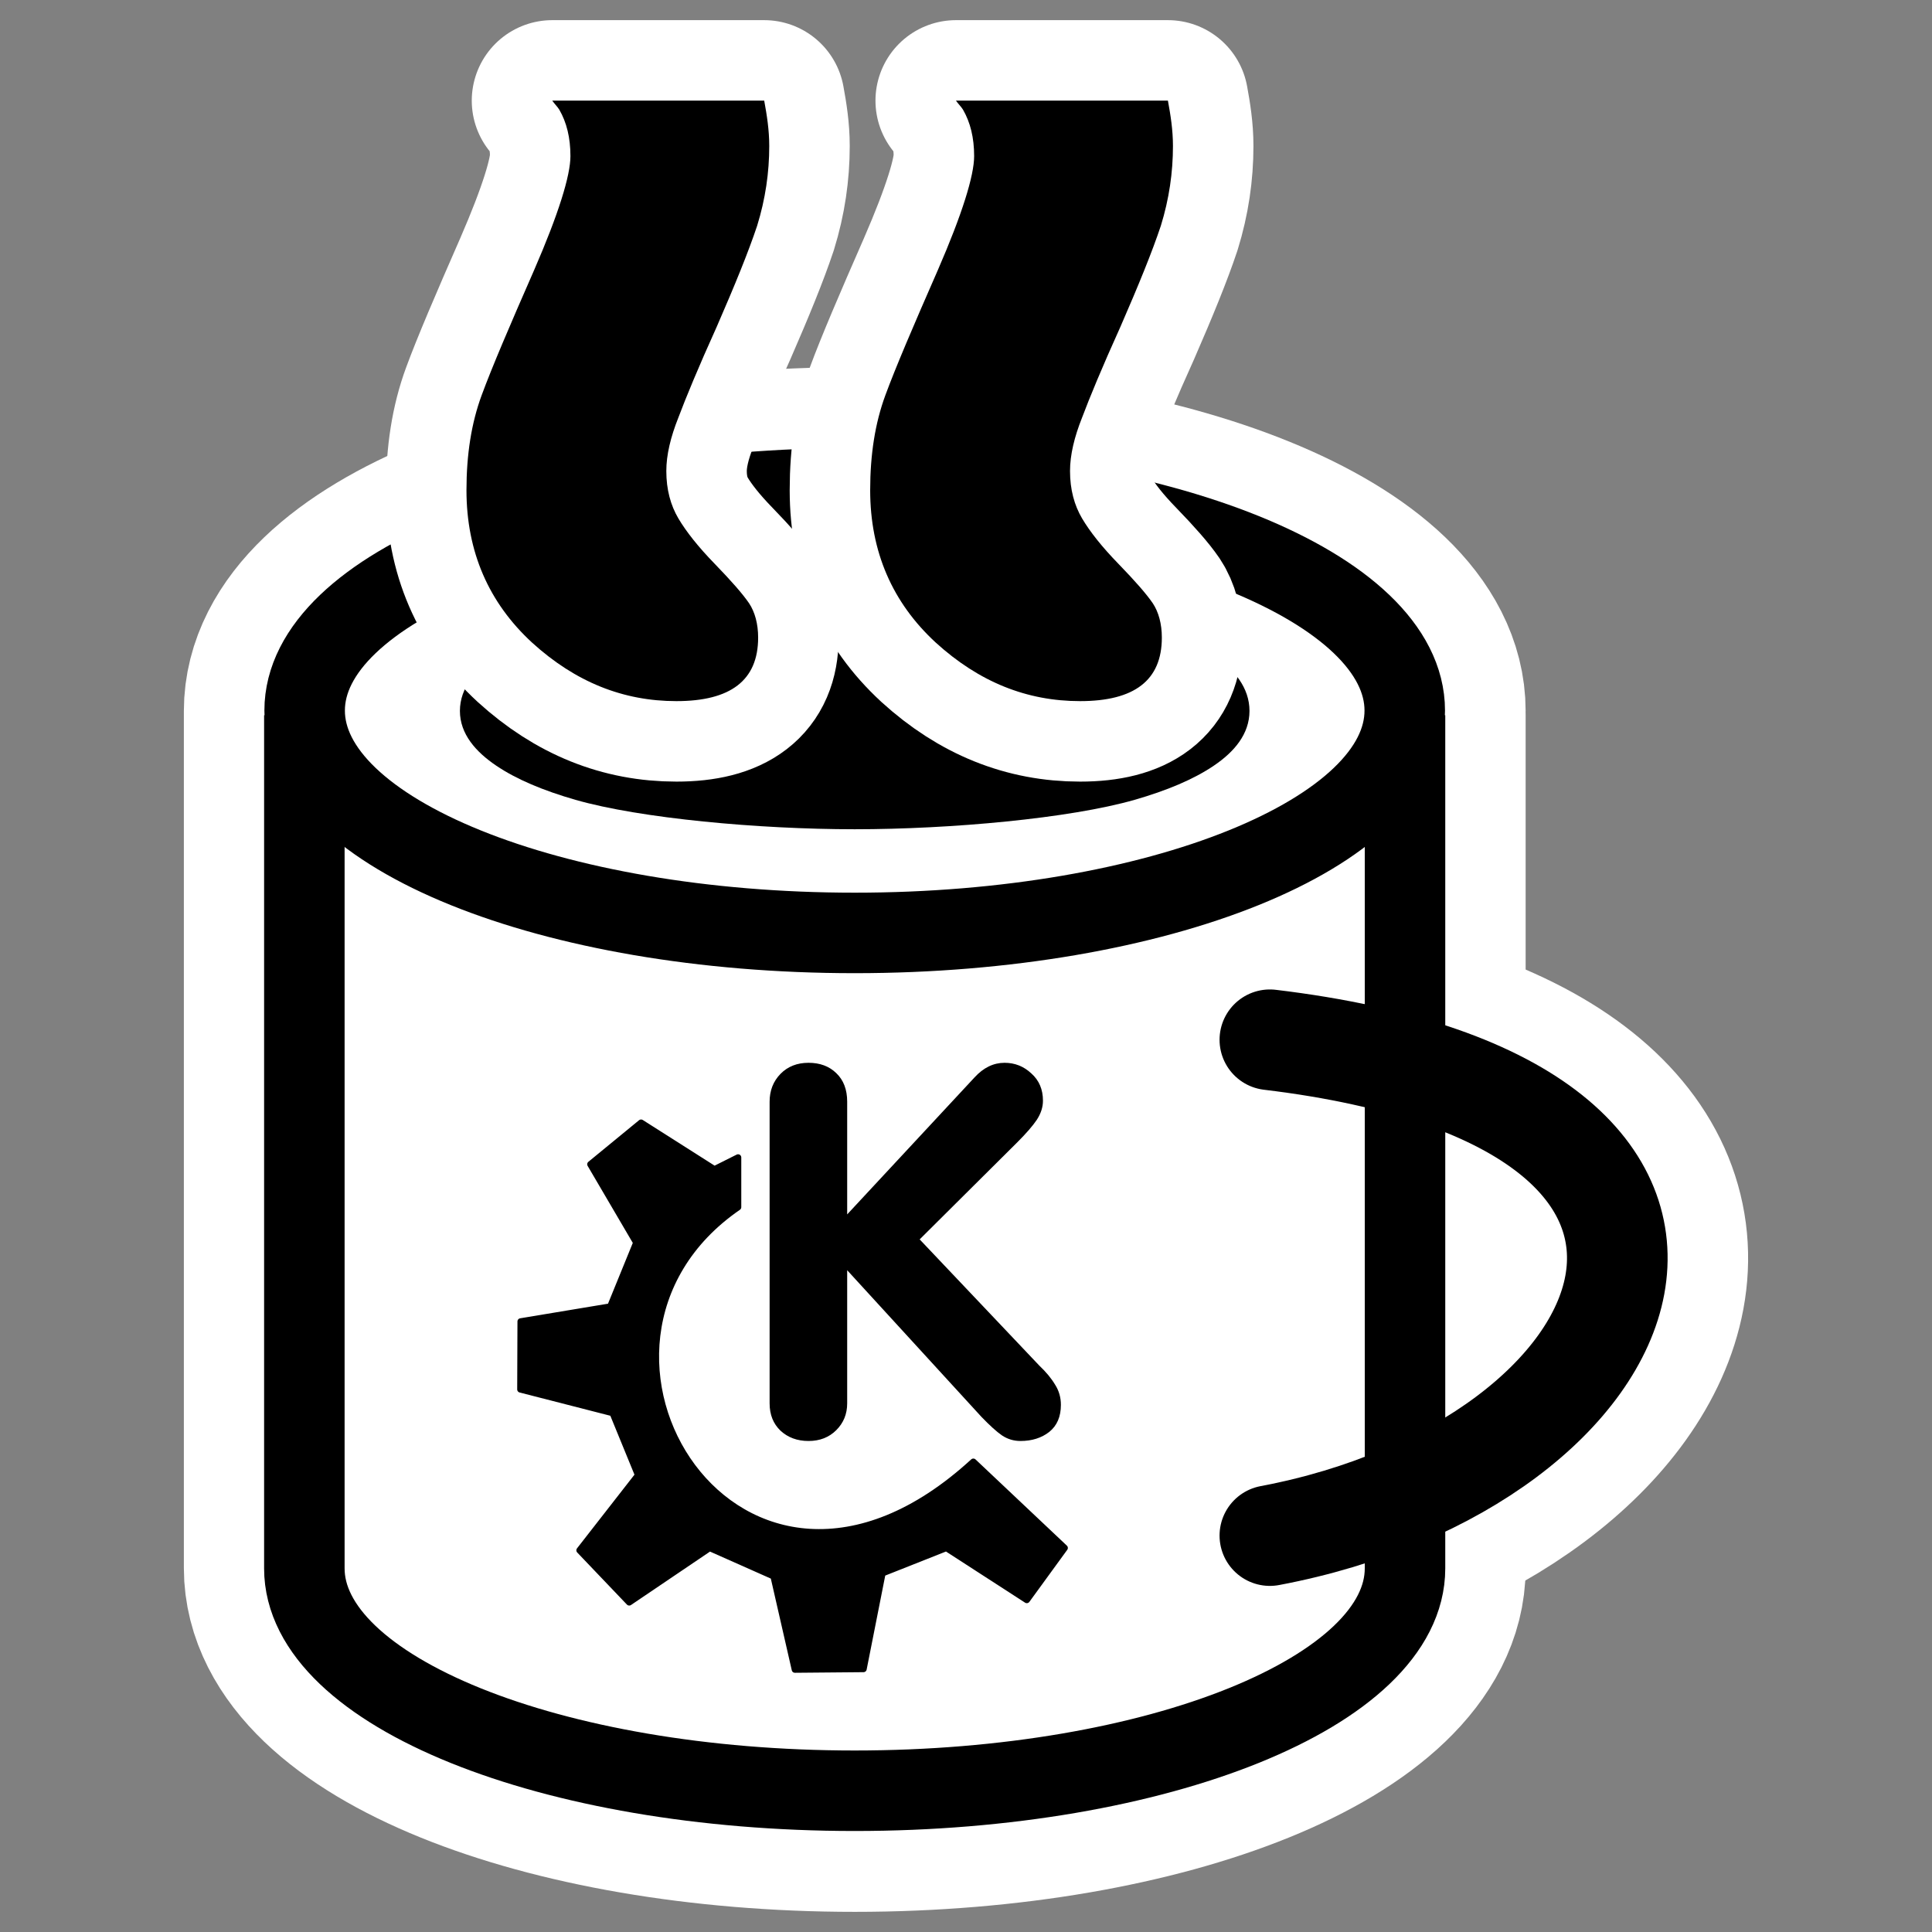
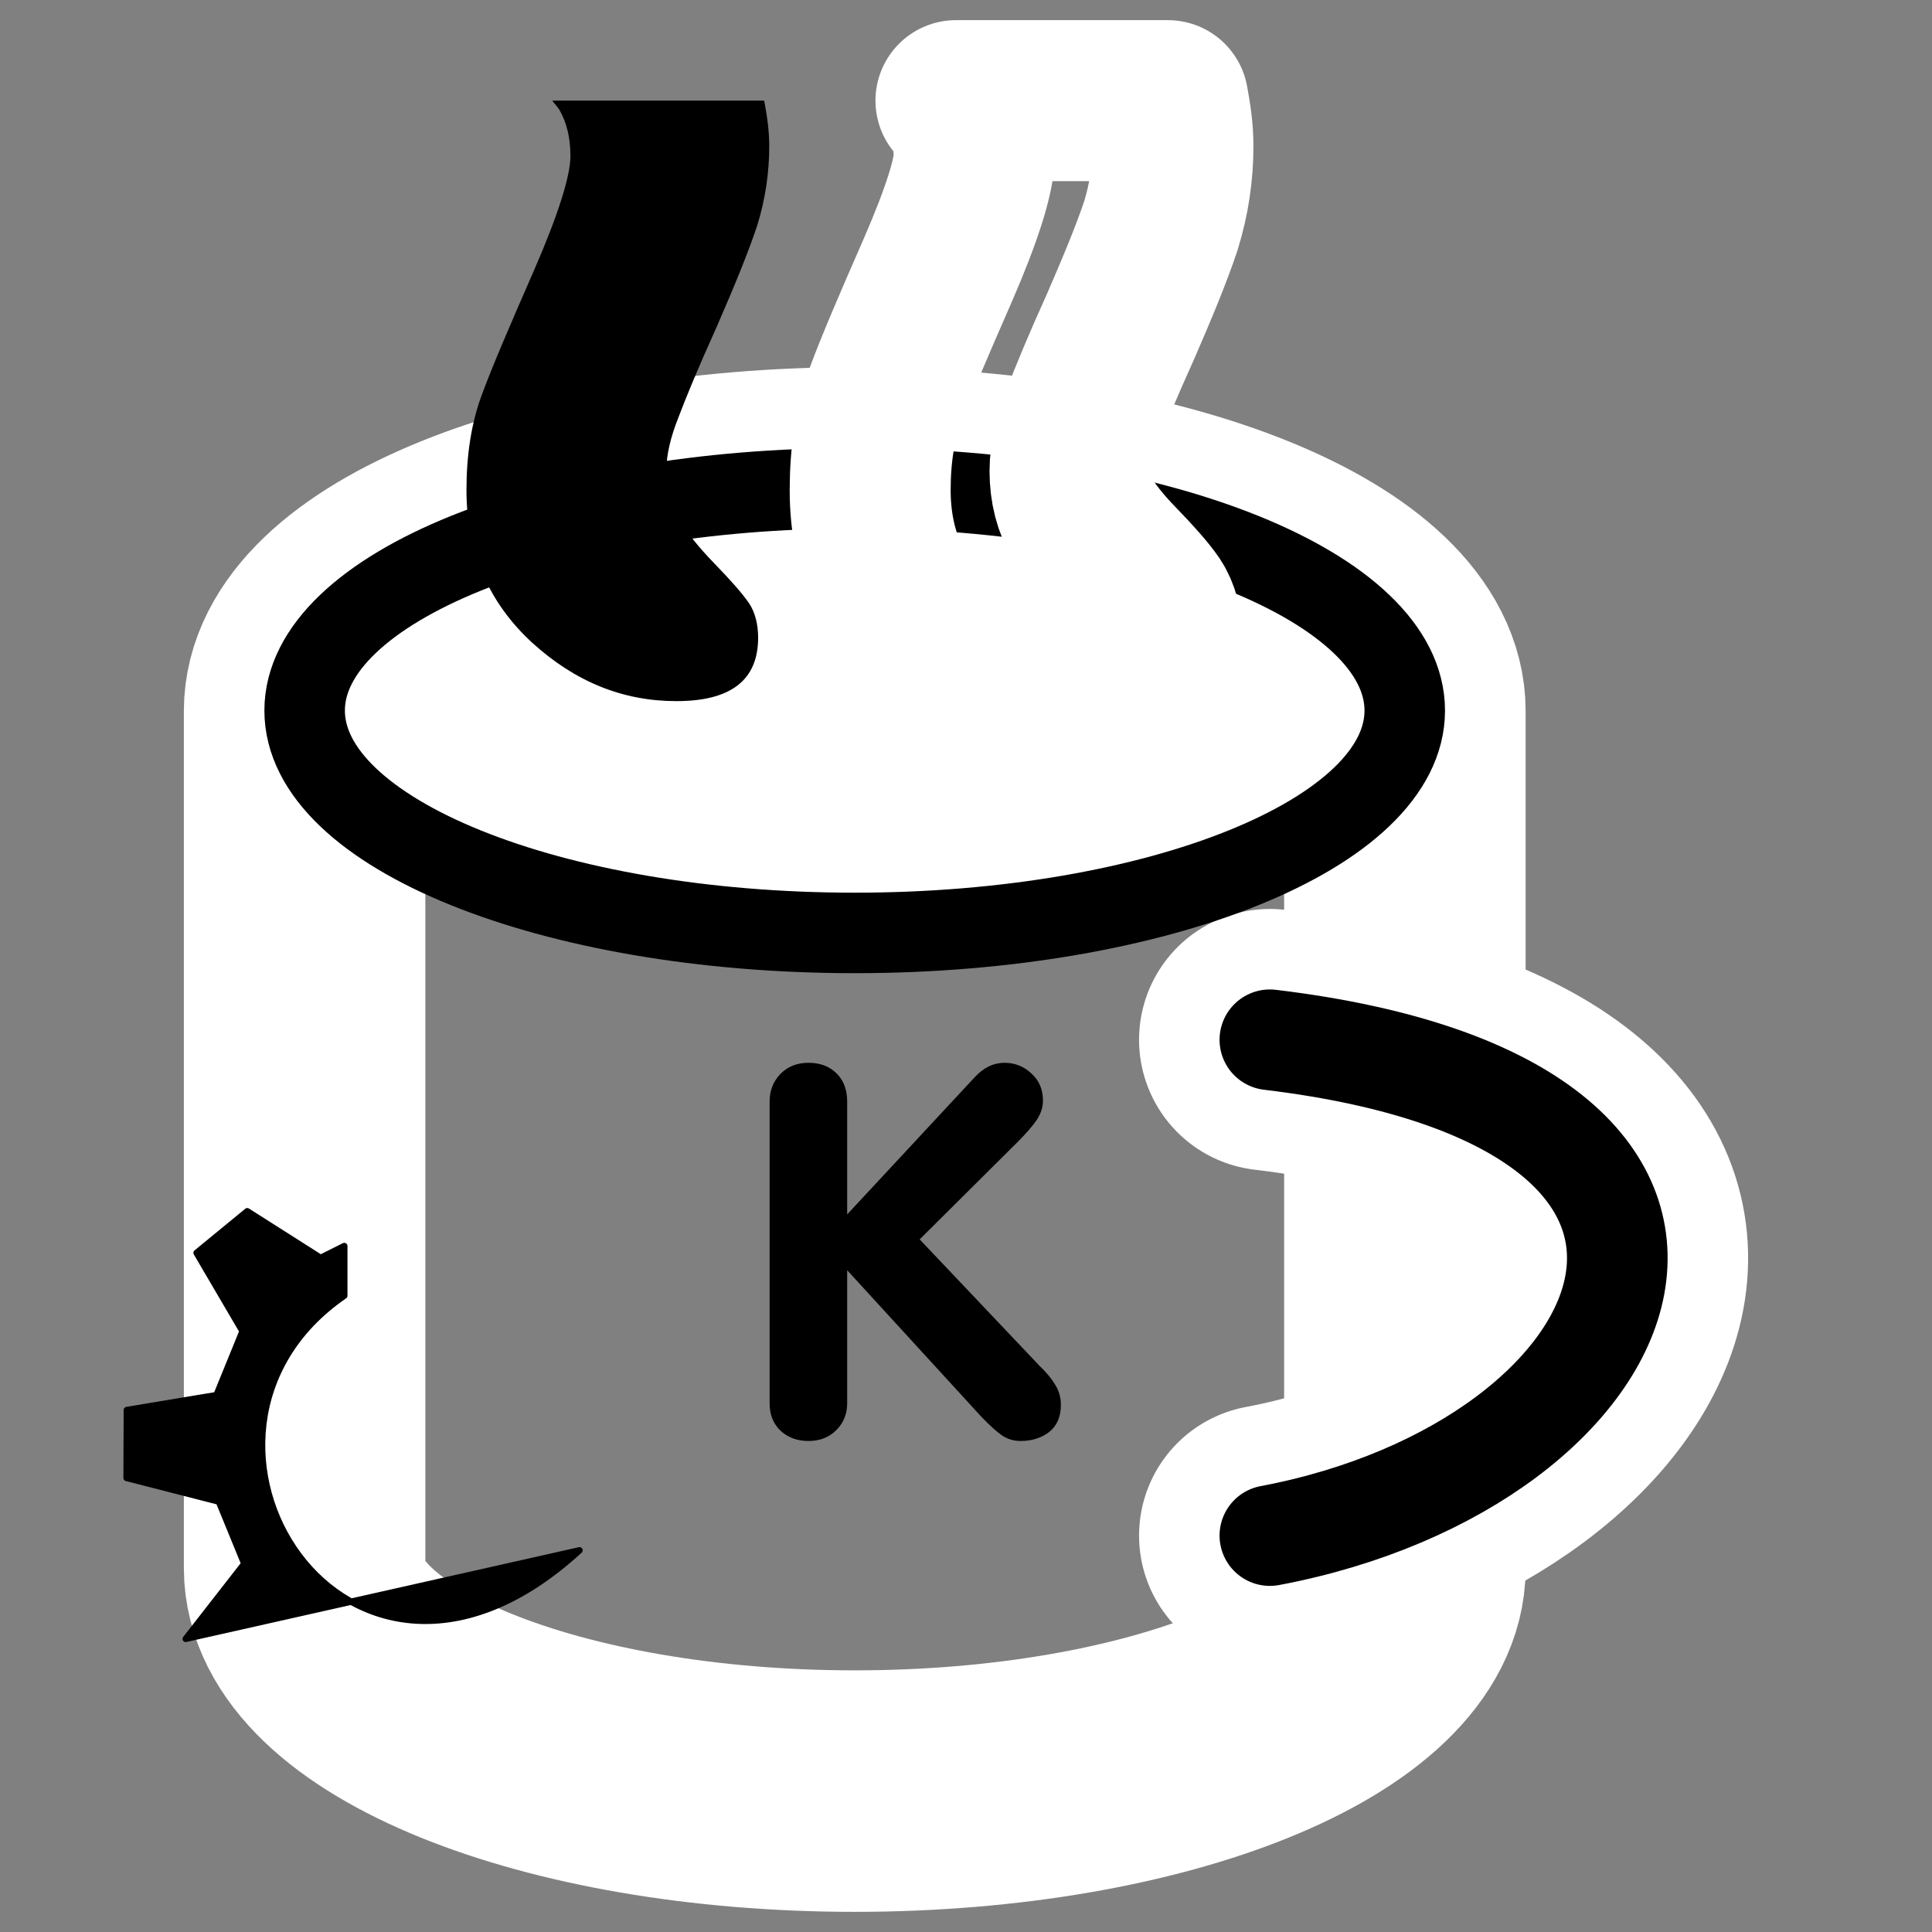
<svg xmlns="http://www.w3.org/2000/svg" xmlns:ns1="http://inkscape.sourceforge.net/DTD/sodipodi-0.dtd" xmlns:ns2="http://www.inkscape.org/namespaces/inkscape" id="svg1" ns1:docname="tea_anim2.svgz" viewBox="0 0 60 60" ns1:version="0.32" _SVGFile__filename="oldscale/actions/tea_anim2.svg" version="1.0" y="0" x="0" ns2:version="0.43" ns1:docbase="/home/danny/work/icons/mono/scalable/actions">
  <rect x="0" y="0" width="60" height="60" fill="#808080" stroke="none" />
  <ns1:namedview id="base" bordercolor="#666666" ns2:pageshadow="2" ns2:window-y="0" pagecolor="#ffffff" ns2:window-height="712" ns2:zoom="6.9465337" ns2:window-x="0" borderopacity="1.0" ns2:current-layer="svg1" ns2:cx="50.362431" ns2:cy="20.271973" ns2:window-width="1024" ns2:pageopacity="0.0000000" />
  <path id="path1783" ns1:nodetypes="ccccccccc" style="stroke-linejoin:round;stroke:#ffffff;stroke-width:7.5;fill:none" d="m26.545 15.153c-9.43 0-17.085 3.116-17.085 6.928 0 0.044 0 26.241 0 26.615 0 3.812 7.659 6.928 17.085 6.928 9.427 0 17.085-3.116 17.085-6.928v-26.489h-0.031c0.002-0.043 0.031-0.082 0.031-0.126 0-3.812-7.655-6.928-17.085-6.928z" />
  <path id="path1786" style="stroke-linejoin:round;stroke:#ffffff;stroke-linecap:round;stroke-width:8.125;fill:none" d="m39.437 32.291c16.738 2.008 11.828 13.167 0 15.398" />
-   <path id="rect1577" style="stroke-linejoin:round;fill-rule:evenodd;stroke:#000000;stroke-width:2.5;fill:#ffffff" d="m9.452 22.213v26.494c0 3.812 7.661 6.906 17.091 6.906 9.43 0 17.091-3.094 17.091-6.906v-26.494" />
  <path id="path990" style="stroke-linejoin:round;fill-rule:evenodd;stroke:#000000;stroke-width:2.5;fill:#ffffff" d="m43.626 22.067c0 3.812-7.653 6.906-17.082 6.906-9.43 0-17.083-3.094-17.083-6.906-0-3.812 7.653-6.906 17.083-6.906 9.429 0 17.082 3.094 17.082 6.906z" />
  <path id="path992" style="stroke-linejoin:round;stroke:#000000;stroke-linecap:round;stroke-width:3.125;fill:none" d="m39.437 32.291c16.738 2.008 11.828 13.167 0 15.398" />
  <path id="path994" style="fill:#000000" d="m23.901 43.582v-9.367c0-0.346 0.113-0.633 0.337-0.864 0.225-0.23 0.516-0.345 0.871-0.345 0.356 0 0.644 0.108 0.863 0.322 0.225 0.214 0.338 0.51 0.338 0.887v3.499l3.954-4.253c0.277-0.303 0.588-0.455 0.934-0.455 0.319 0 0.596 0.11 0.831 0.33 0.241 0.214 0.361 0.497 0.361 0.847 0 0.199-0.063 0.395-0.188 0.589-0.126 0.188-0.327 0.421-0.604 0.698l-3.037 3.02 3.711 3.915c0.215 0.204 0.38 0.403 0.495 0.597 0.12 0.188 0.18 0.397 0.18 0.627 0 0.366-0.12 0.646-0.361 0.84-0.24 0.188-0.539 0.282-0.894 0.282-0.209 0-0.4-0.057-0.573-0.172-0.167-0.115-0.382-0.309-0.643-0.581l-4.166-4.55v4.134c0 0.33-0.113 0.607-0.338 0.832s-0.512 0.337-0.863 0.337c-0.35 0-0.64-0.107-0.871-0.321-0.224-0.215-0.337-0.497-0.337-0.848" />
-   <path id="path995" style="stroke-linejoin:round;fill-rule:evenodd;stroke:#000000;stroke-linecap:round;stroke-width:.198;fill:#000000" d="m17.998 48.146l1.543 1.617 2.499-1.69 1.984 0.881 0.662 2.897 2.131-0.019 0.588-2.973 1.984-0.786 2.499 1.616 1.176-1.616-2.836-2.677c-7.268 6.667-13.549-3.608-7.306-7.906v-1.544l-0.735 0.368-2.278-1.448-1.574 1.292 1.427 2.434-0.809 1.984-2.784 0.463-0.008 2.11 2.866 0.735 0.79 1.929-1.819 2.333z" />
-   <path id="path1347" ns1:nodetypes="csssssssssssc" style="fill-rule:evenodd;fill:#000000" d="m26.544 18.381c-2.982 0-6.665 0.339-8.67 0.914-1.003 0.287-1.838 0.637-2.465 1.062s-1.126 1-1.126 1.721 0.499 1.275 1.126 1.699c0.627 0.425 1.462 0.775 2.465 1.063 2.005 0.575 5.688 0.913 8.67 0.913 2.981 0 6.685-0.338 8.69-0.913 1.003-0.288 1.838-0.638 2.465-1.063 0.627-0.424 1.105-0.978 1.105-1.699s-0.478-1.296-1.105-1.721-1.462-0.775-2.465-1.062c-2.005-0.575-5.709-0.914-8.69-0.914z" />
+   <path id="path995" style="stroke-linejoin:round;fill-rule:evenodd;stroke:#000000;stroke-linecap:round;stroke-width:.198;fill:#000000" d="m17.998 48.146c-7.268 6.667-13.549-3.608-7.306-7.906v-1.544l-0.735 0.368-2.278-1.448-1.574 1.292 1.427 2.434-0.809 1.984-2.784 0.463-0.008 2.11 2.866 0.735 0.79 1.929-1.819 2.333z" />
  <g id="g1743" transform="matrix(1.003 0 0 1.003 -1.121 -.317)">
    <g id="g1737">
-       <path id="path1735" d="m18.906 4.312c0.06 0.088 0.169 0.197 0.219 0.281 0.226 0.393 0.344 0.864 0.344 1.437 0 0.604-0.37 1.795-1.125 3.531-0.755 1.722-1.308 3.014-1.625 3.876-0.317 0.86-0.469 1.835-0.469 2.937 0 1.902 0.687 3.481 2.031 4.719 1.344 1.223 2.823 1.812 4.469 1.812 1.676 0 2.531-0.64 2.531-1.968 0-0.423-0.1-0.791-0.281-1.063-0.196-0.287-0.549-0.69-1.062-1.219-0.514-0.528-0.884-0.998-1.126-1.406-0.241-0.408-0.374-0.895-0.374-1.469 0-0.498 0.133-1.052 0.374-1.656 0.227-0.604 0.614-1.544 1.188-2.813 0.559-1.283 0.978-2.309 1.25-3.124 0.257-0.83 0.375-1.653 0.375-2.469 0-0.499-0.073-0.954-0.156-1.406h-6.563z" style="stroke-linejoin:round;stroke:#ffffff;stroke-linecap:round;stroke-width:4.984;fill:none" transform="translate(-.689 -.88)" />
      <path id="path1736" d="m31.406 4.312c0.06 0.088 0.169 0.197 0.219 0.281 0.226 0.393 0.344 0.864 0.344 1.437 0 0.604-0.37 1.795-1.125 3.531-0.755 1.722-1.308 3.014-1.625 3.876-0.317 0.86-0.469 1.835-0.469 2.937 0 1.902 0.687 3.481 2.031 4.719 1.344 1.223 2.823 1.812 4.469 1.812 1.676 0 2.531-0.64 2.531-1.968 0-0.423-0.1-0.791-0.281-1.063-0.196-0.287-0.549-0.69-1.062-1.219-0.514-0.528-0.884-0.998-1.126-1.406-0.241-0.408-0.374-0.895-0.374-1.469 0-0.498 0.133-1.052 0.374-1.656 0.227-0.604 0.614-1.544 1.188-2.813 0.559-1.283 0.978-2.309 1.25-3.124 0.257-0.83 0.375-1.653 0.375-2.469 0-0.499-0.073-0.954-0.156-1.406h-6.563z" style="stroke-linejoin:round;stroke:#ffffff;stroke-linecap:round;stroke-width:4.984;fill:none" transform="translate(-.689 -.88)" />
    </g>
    <g id="g1740">
      <path id="path844" d="m18.906 4.312c0.06 0.088 0.169 0.197 0.219 0.281 0.226 0.393 0.344 0.864 0.344 1.437 0 0.604-0.37 1.795-1.125 3.531-0.755 1.722-1.308 3.014-1.625 3.876-0.317 0.86-0.469 1.835-0.469 2.937 0 1.902 0.687 3.481 2.031 4.719 1.344 1.223 2.823 1.812 4.469 1.812 1.676 0 2.531-0.64 2.531-1.968 0-0.423-0.1-0.791-0.281-1.063-0.196-0.287-0.549-0.69-1.062-1.219-0.514-0.528-0.884-0.998-1.126-1.406-0.241-0.408-0.374-0.895-0.374-1.469 0-0.498 0.133-1.052 0.374-1.656 0.227-0.604 0.614-1.544 1.188-2.813 0.559-1.283 0.978-2.309 1.25-3.124 0.257-0.83 0.375-1.653 0.375-2.469 0-0.499-0.073-0.954-0.156-1.406h-6.563z" style="fill:#000000" transform="translate(-.689 -.88)" />
-       <path id="path846" d="m31.406 4.312c0.06 0.088 0.169 0.197 0.219 0.281 0.226 0.393 0.344 0.864 0.344 1.437 0 0.604-0.37 1.795-1.125 3.531-0.755 1.722-1.308 3.014-1.625 3.876-0.317 0.86-0.469 1.835-0.469 2.937 0 1.902 0.687 3.481 2.031 4.719 1.344 1.223 2.823 1.812 4.469 1.812 1.676 0 2.531-0.64 2.531-1.968 0-0.423-0.1-0.791-0.281-1.063-0.196-0.287-0.549-0.69-1.062-1.219-0.514-0.528-0.884-0.998-1.126-1.406-0.241-0.408-0.374-0.895-0.374-1.469 0-0.498 0.133-1.052 0.374-1.656 0.227-0.604 0.614-1.544 1.188-2.813 0.559-1.283 0.978-2.309 1.25-3.124 0.257-0.83 0.375-1.653 0.375-2.469 0-0.499-0.073-0.954-0.156-1.406h-6.563z" style="fill:#000000" transform="translate(-.689 -.88)" />
    </g>
  </g>
</svg>